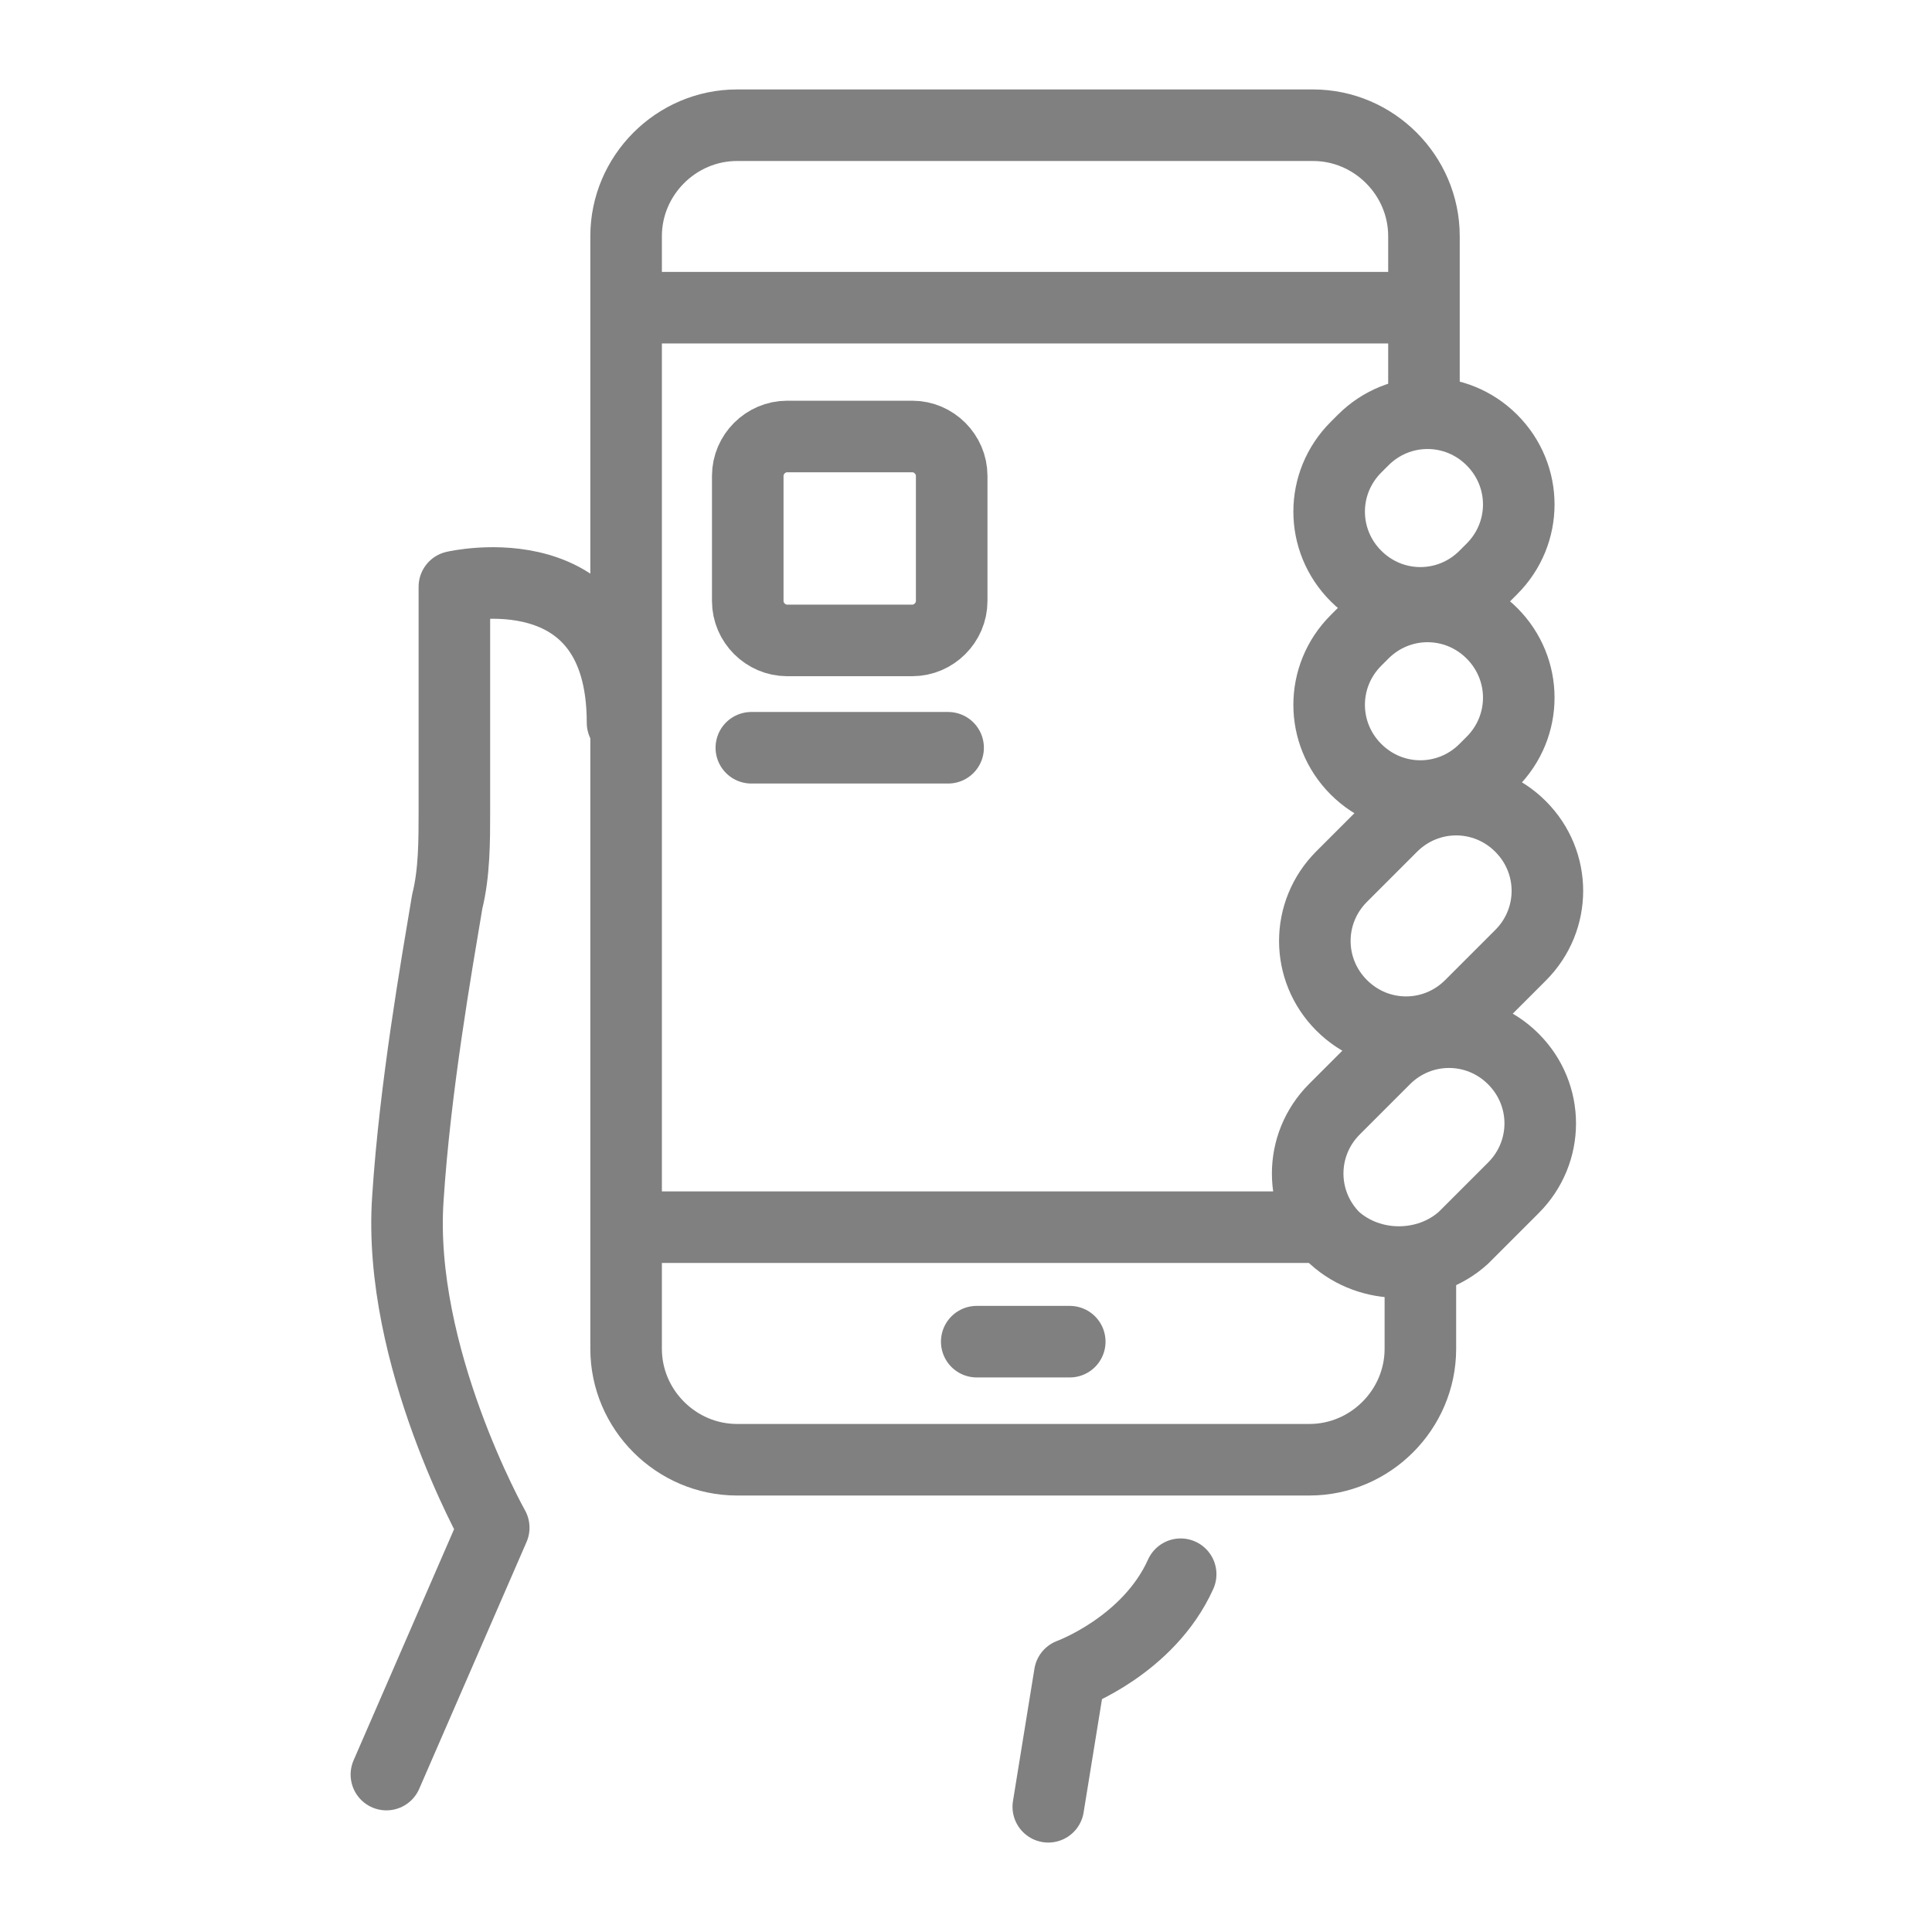
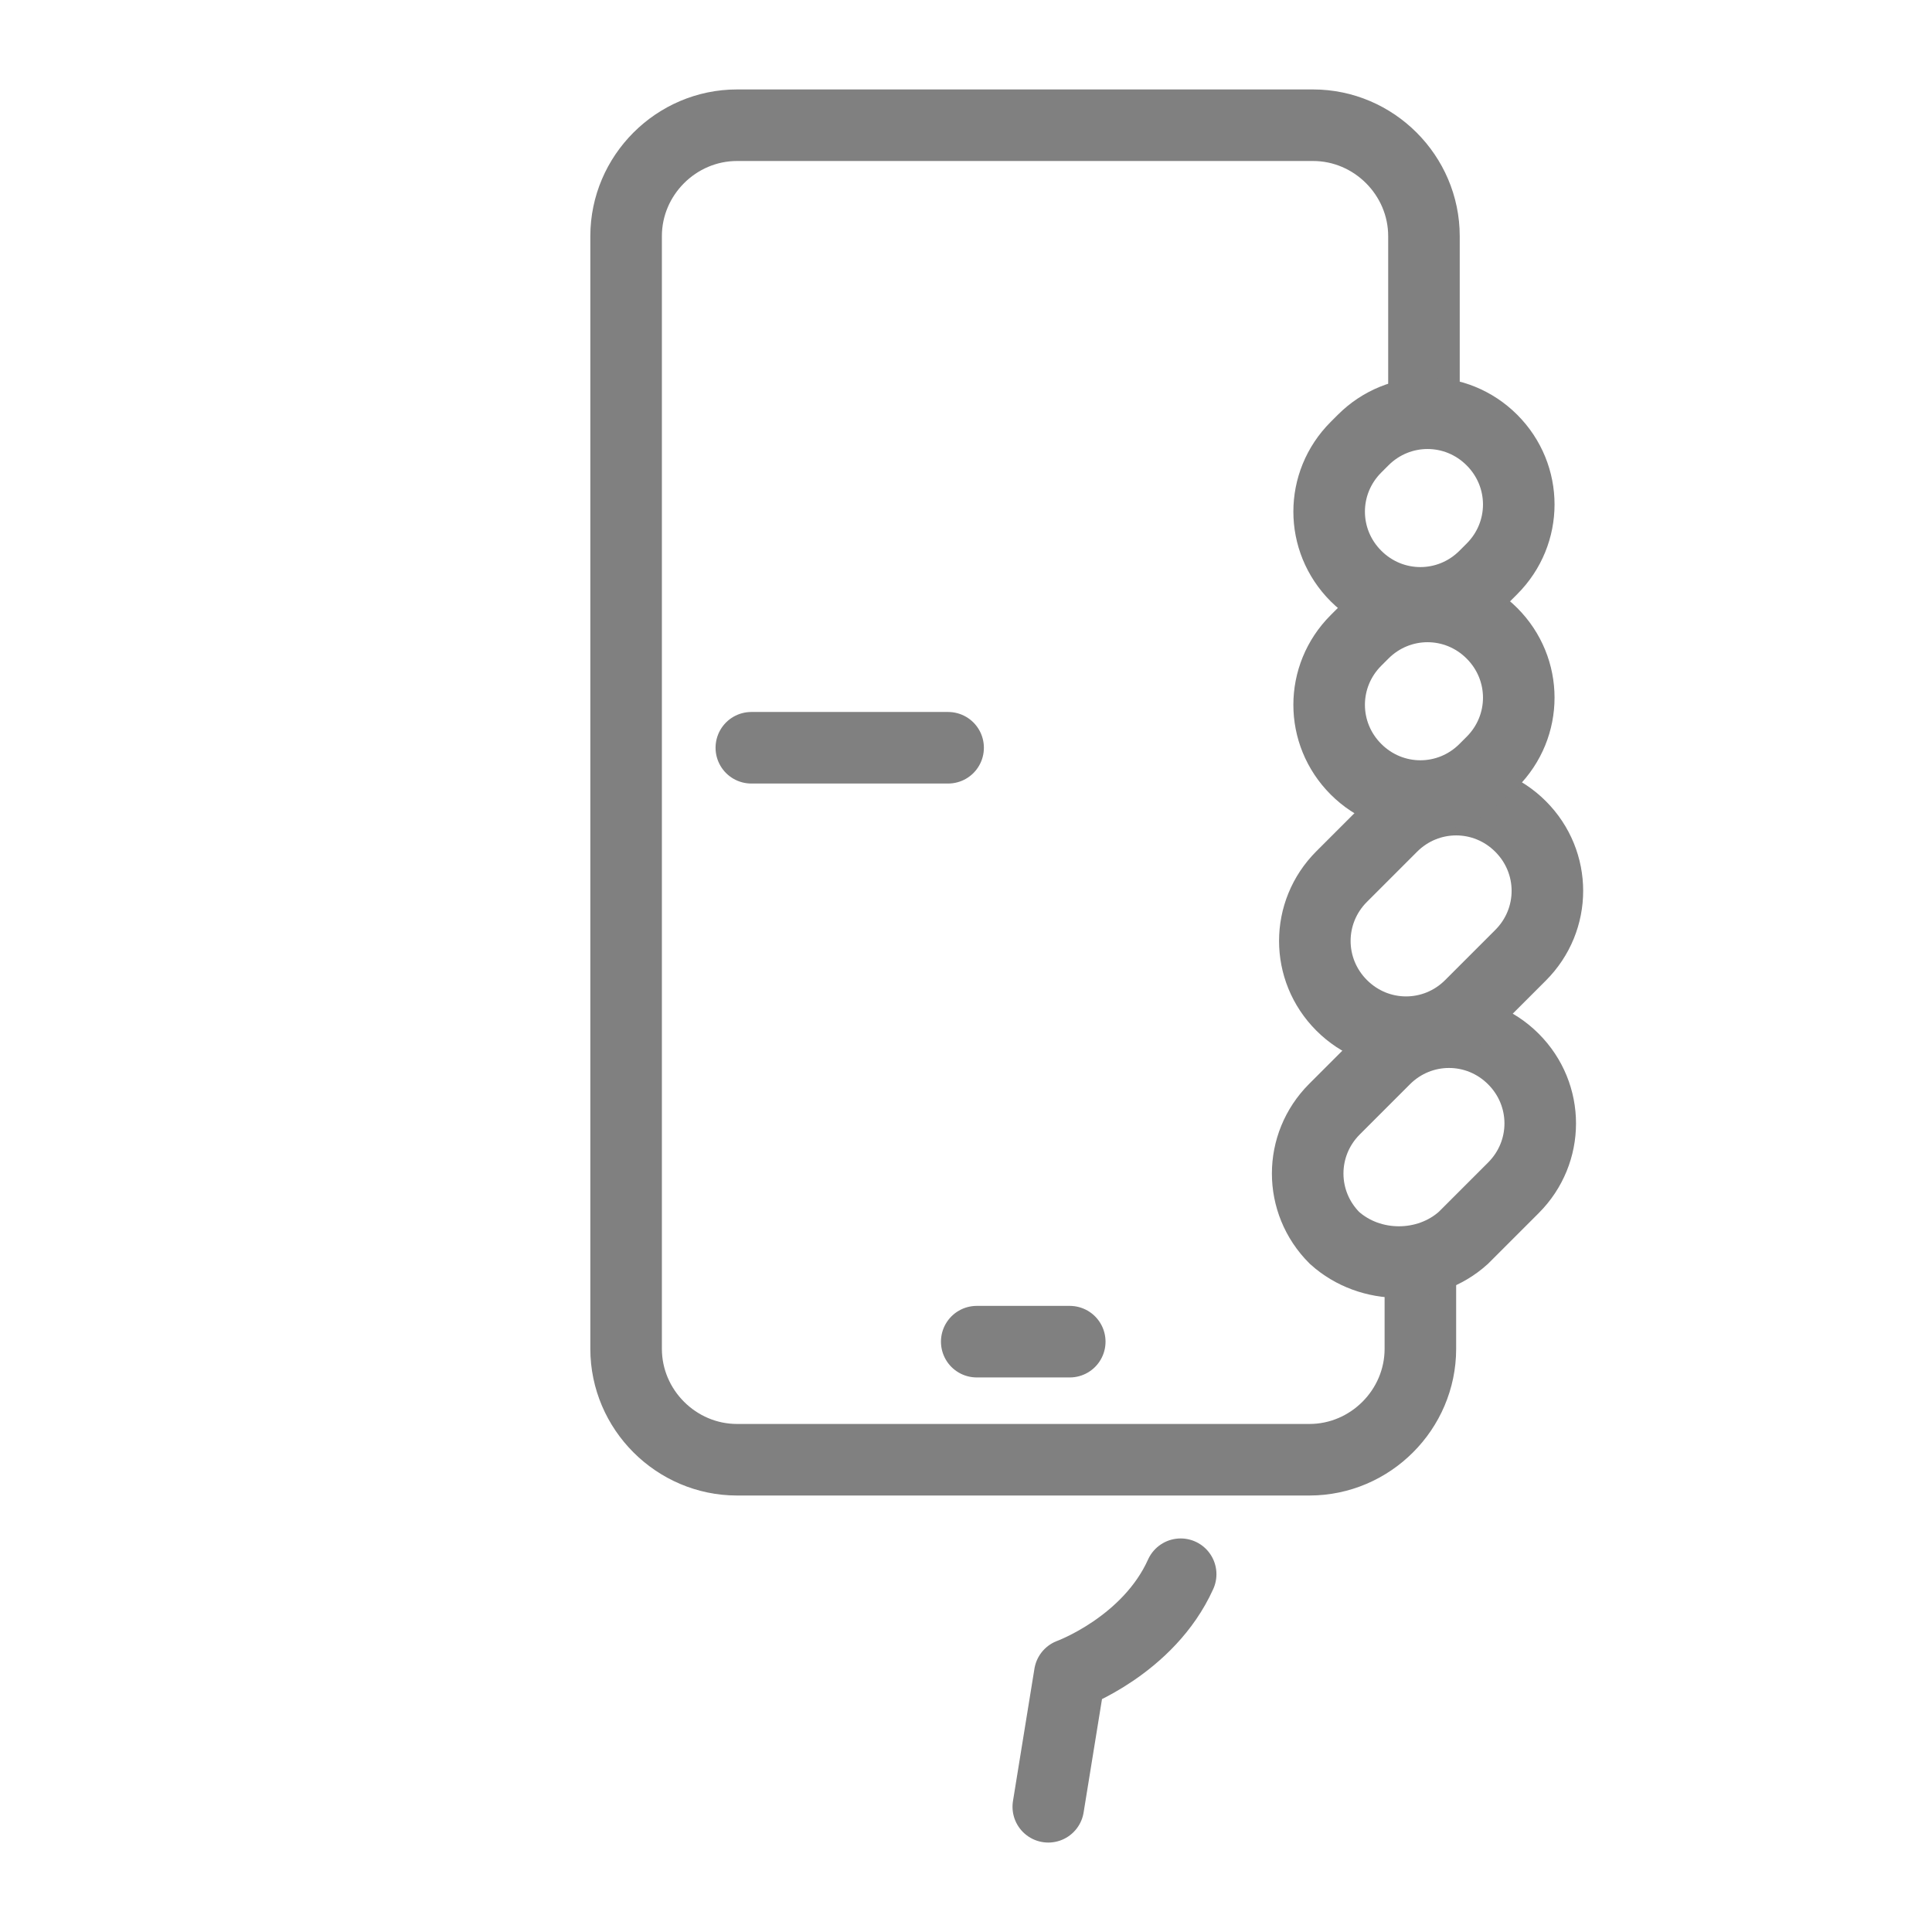
<svg xmlns="http://www.w3.org/2000/svg" version="1.1" id="Layer_1" x="0px" y="0px" viewBox="0 0 54 54" style="enable-background:new 0 0 54 54;" xml:space="preserve">
  <style type="text/css">
	.st0{fill:none;stroke:#808080;stroke-width:2;stroke-miterlimit:10;}
	.st1{fill:none;stroke:#808080;stroke-width:2;stroke-linecap:round;stroke-linejoin:round;stroke-miterlimit:10;}
</style>
  <g>
    <g>
      <path class="st0" d="M39.7,35.4v2.3c0,1.7-1.4,3.1-3.1,3.1H20.6c-1.7,0-3.1-1.4-3.1-3.1V6.6c0-1.7,1.4-3.1,3.1-3.1h16.1    c1.7,0,3.1,1.4,3.1,3.1v4.8" />
-       <line class="st0" x1="17.9" y1="34.3" x2="36.8" y2="34.3" />
-       <line class="st0" x1="17.9" y1="8.6" x2="39.3" y2="8.6" />
-       <path class="st1" d="M25.5,17.9H22c-0.6,0-1.1-0.5-1.1-1.1v-3.5c0-0.6,0.5-1.1,1.1-1.1h3.5c0.6,0,1.1,0.5,1.1,1.1v3.5    C26.6,17.4,26.1,17.9,25.5,17.9z" />
      <line class="st1" x1="21" y1="20.9" x2="26.5" y2="20.9" />
    </g>
    <line class="st1" x1="27.3" y1="37.5" x2="29.9" y2="37.5" />
-     <path class="st1" d="M10.8,49.6l3-6.9c0,0-2.7-4.8-2.4-9.2c0.2-3.1,0.8-6.5,1.1-8.3c0.2-0.8,0.2-1.7,0.2-2.5v-6.3   c0,0,4.7-1.1,4.7,3.8" />
    <path class="st1" d="M29.3,50.5l0.6-3.7c0,0,2.2-0.8,3.1-2.8" />
    <path class="st0" d="M37.3,34.6L37.3,34.6c-1-1-1-2.6,0-3.6l1.4-1.4c1-1,2.6-1,3.6,0l0,0c1,1,1,2.6,0,3.6l-1.4,1.4   C39.9,35.5,38.3,35.5,37.3,34.6z" />
    <path class="st0" d="M37.5,28.1L37.5,28.1c-1-1-1-2.6,0-3.6l1.4-1.4c1-1,2.6-1,3.6,0l0,0c1,1,1,2.6,0,3.6l-1.4,1.4   C40.1,29.1,38.5,29.1,37.5,28.1z" />
    <path class="st0" d="M37.9,21.5L37.9,21.5c-1-1-1-2.6,0-3.6l0.2-0.2c1-1,2.6-1,3.6,0l0,0c1,1,1,2.6,0,3.6l-0.2,0.2   C40.5,22.5,38.9,22.5,37.9,21.5z" />
    <path class="st0" d="M37.9,16.1L37.9,16.1c-1-1-1-2.6,0-3.6l0.2-0.2c1-1,2.6-1,3.6,0l0,0c1,1,1,2.6,0,3.6l-0.2,0.2   C40.5,17.1,38.9,17.1,37.9,16.1z" />
  </g>
</svg>